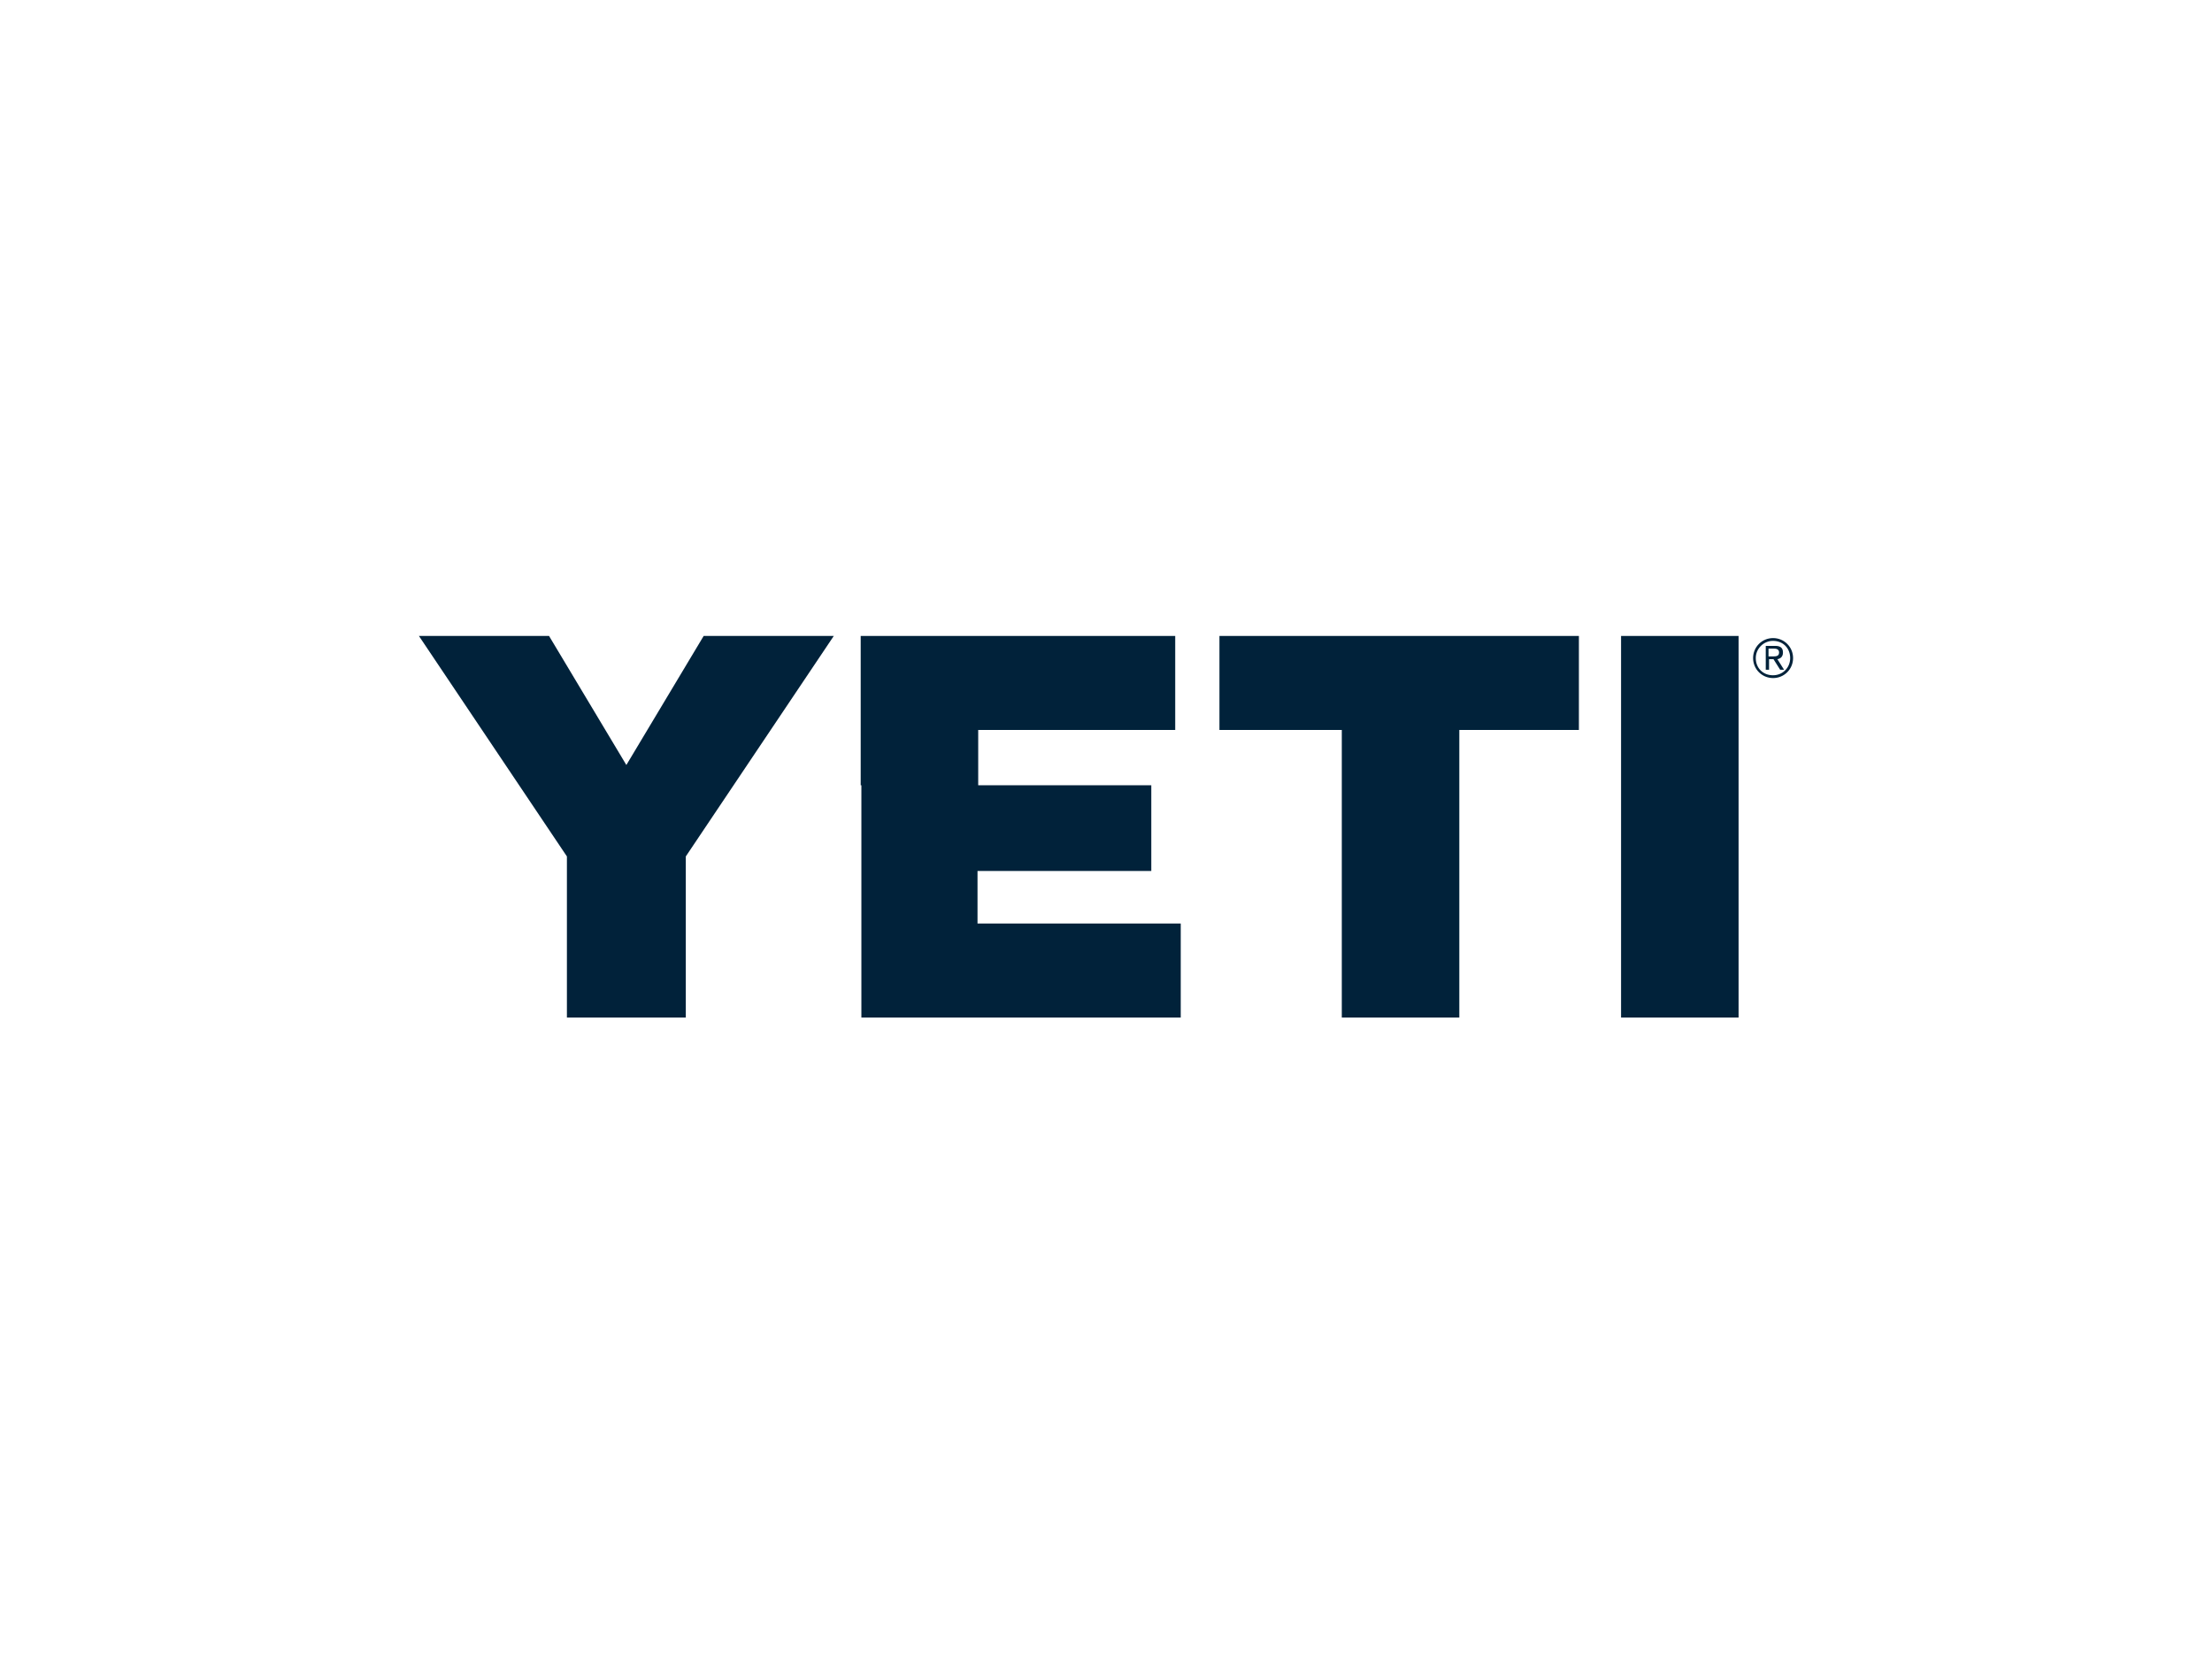
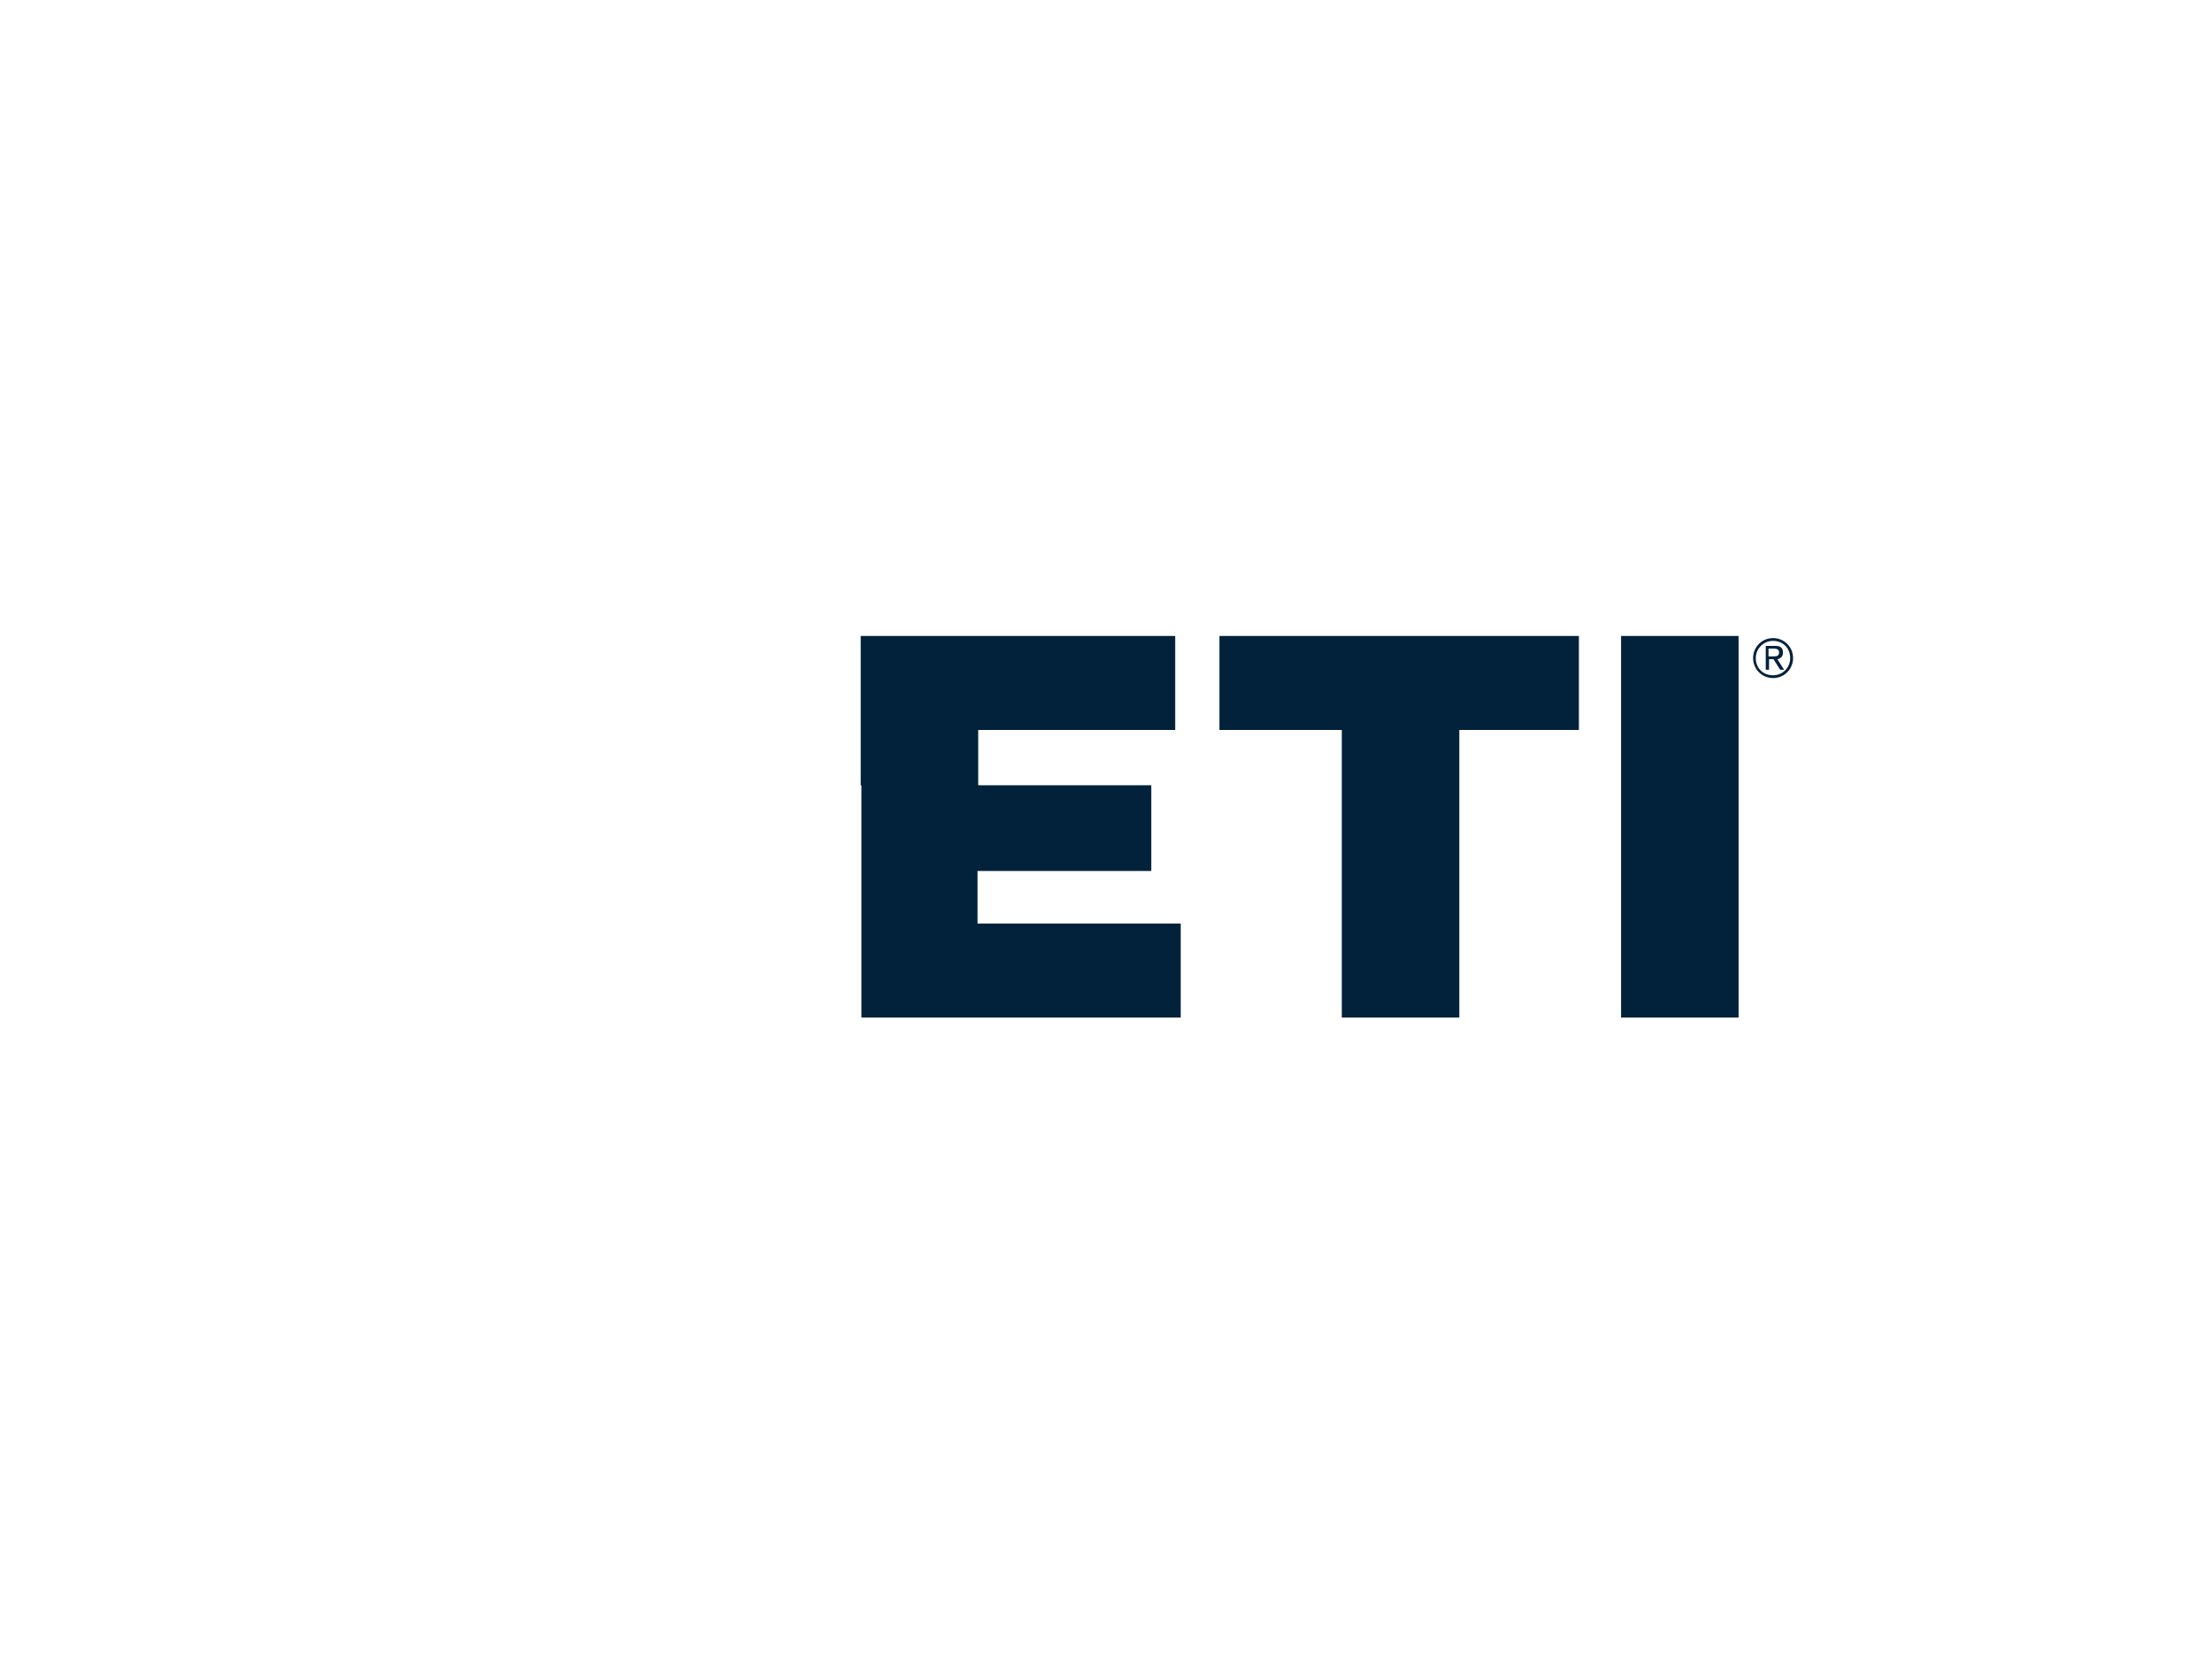
<svg xmlns="http://www.w3.org/2000/svg" id="Layer_1" data-name="Layer 1" viewBox="0 0 800 600">
  <defs>
    <style>
      .cls-1 {
        fill: #01223a;
      }
    </style>
  </defs>
  <path class="cls-1" d="M641.02,237.4c1.2,0,2.41,0,2.41-1.41,0-1.2-1-1.41-1.81-1.41h-2.01v2.81h1.41ZM639.81,242.22h-1.2v-8.63h3.41c2.01,0,2.81.8,2.81,2.41s-1,2.21-2.01,2.41l2.41,3.81h-1.41l-2.41-3.81h-1.61v3.81h0ZM647.44,238c0-3.61-2.61-6.22-6.22-6.22-3.41,0-6.22,2.81-6.22,6.22,0,3.61,2.61,6.22,6.22,6.22s6.22-2.81,6.22-6.22ZM648.49,238c0,4.02-3.21,7.23-7.23,7.23s-7.23-3.21-7.23-7.23,3.21-7.23,7.23-7.23,7.23,3.21,7.23,7.23Z" />
  <polygon class="cls-1" points="571.03 230 571.03 264 527.78 264 527.78 368 485.28 368 485.28 264 441.03 264 441.03 230 571.03 230" />
  <rect class="cls-1" x="586.28" y="230" width="42.5" height="138" />
-   <polygon class="cls-1" points="301.55 230 278.73 264 248.03 309.74 248.03 312.55 248.03 368 205.03 368 205.03 312.55 205.03 309.74 174.33 264 151.51 230 198.57 230 218.94 264 226.53 276.67 234.12 264 254.49 230 301.55 230" />
  <polygon class="cls-1" points="427.03 334 427.03 368 311.53 368 311.53 284 311.28 284 311.28 230 425.03 230 425.03 264 353.78 264 353.78 284 416.38 284 416.38 315 353.53 315 353.53 334 427.03 334" />
</svg>